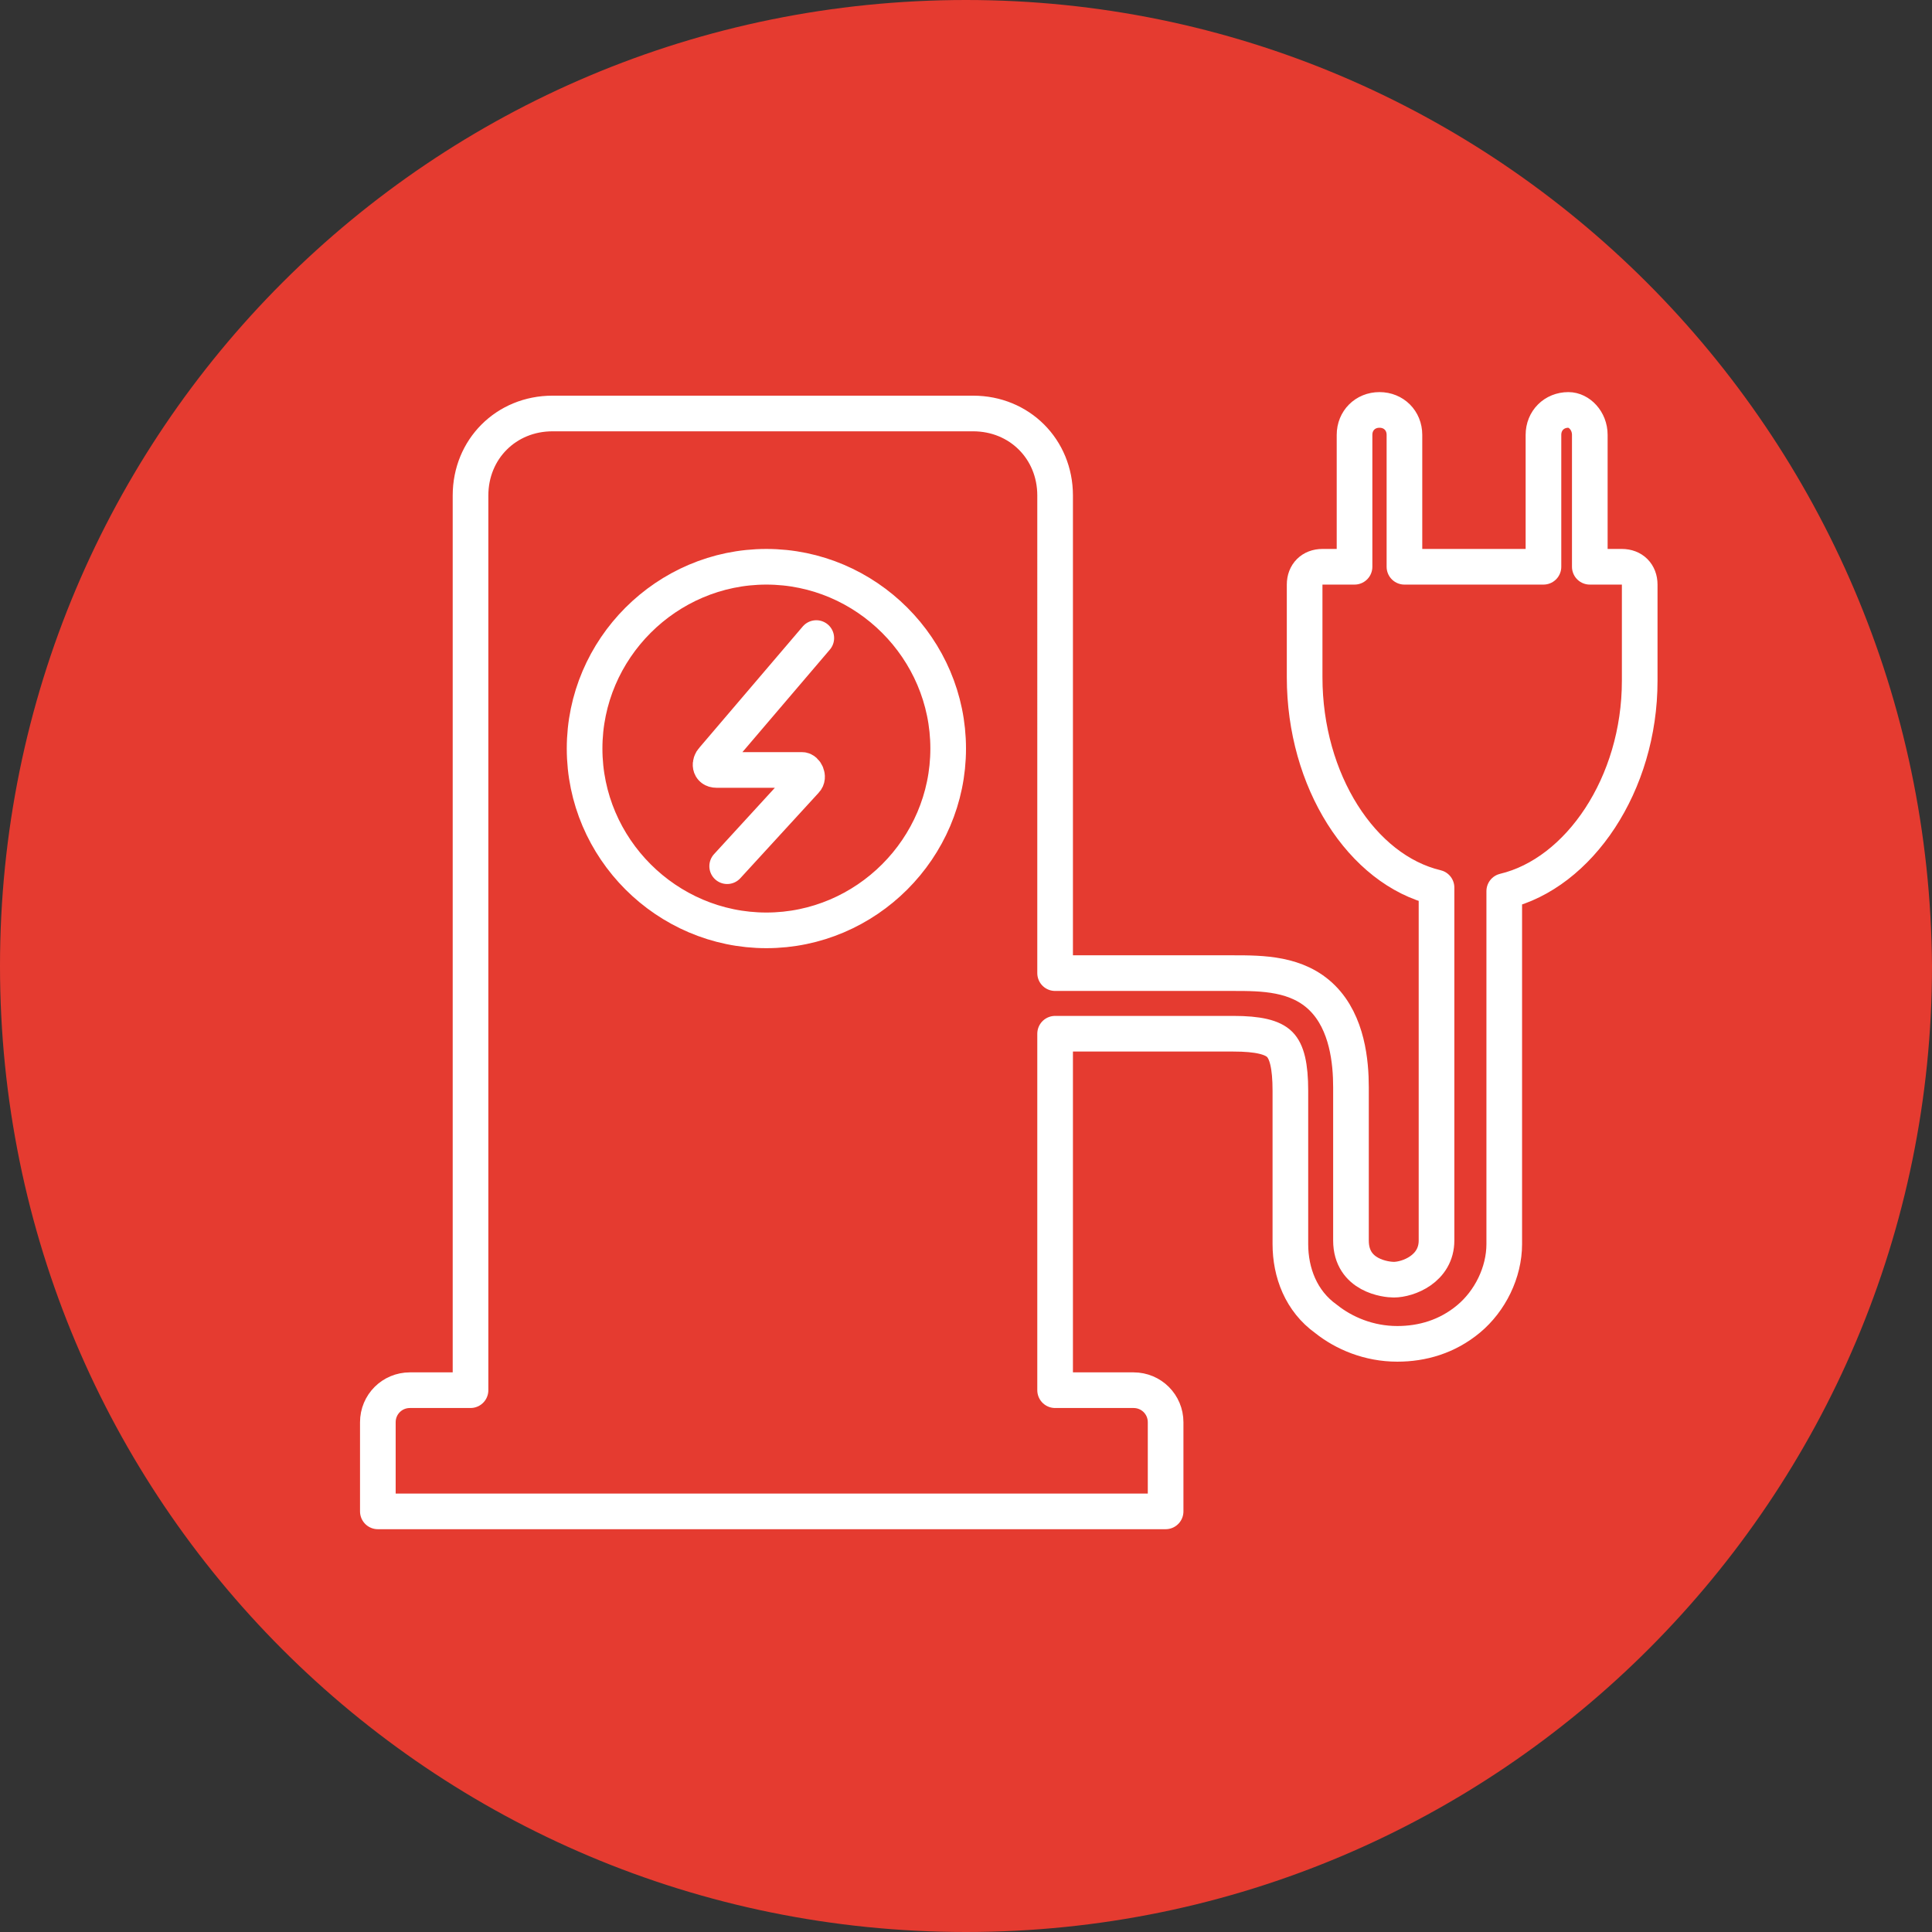
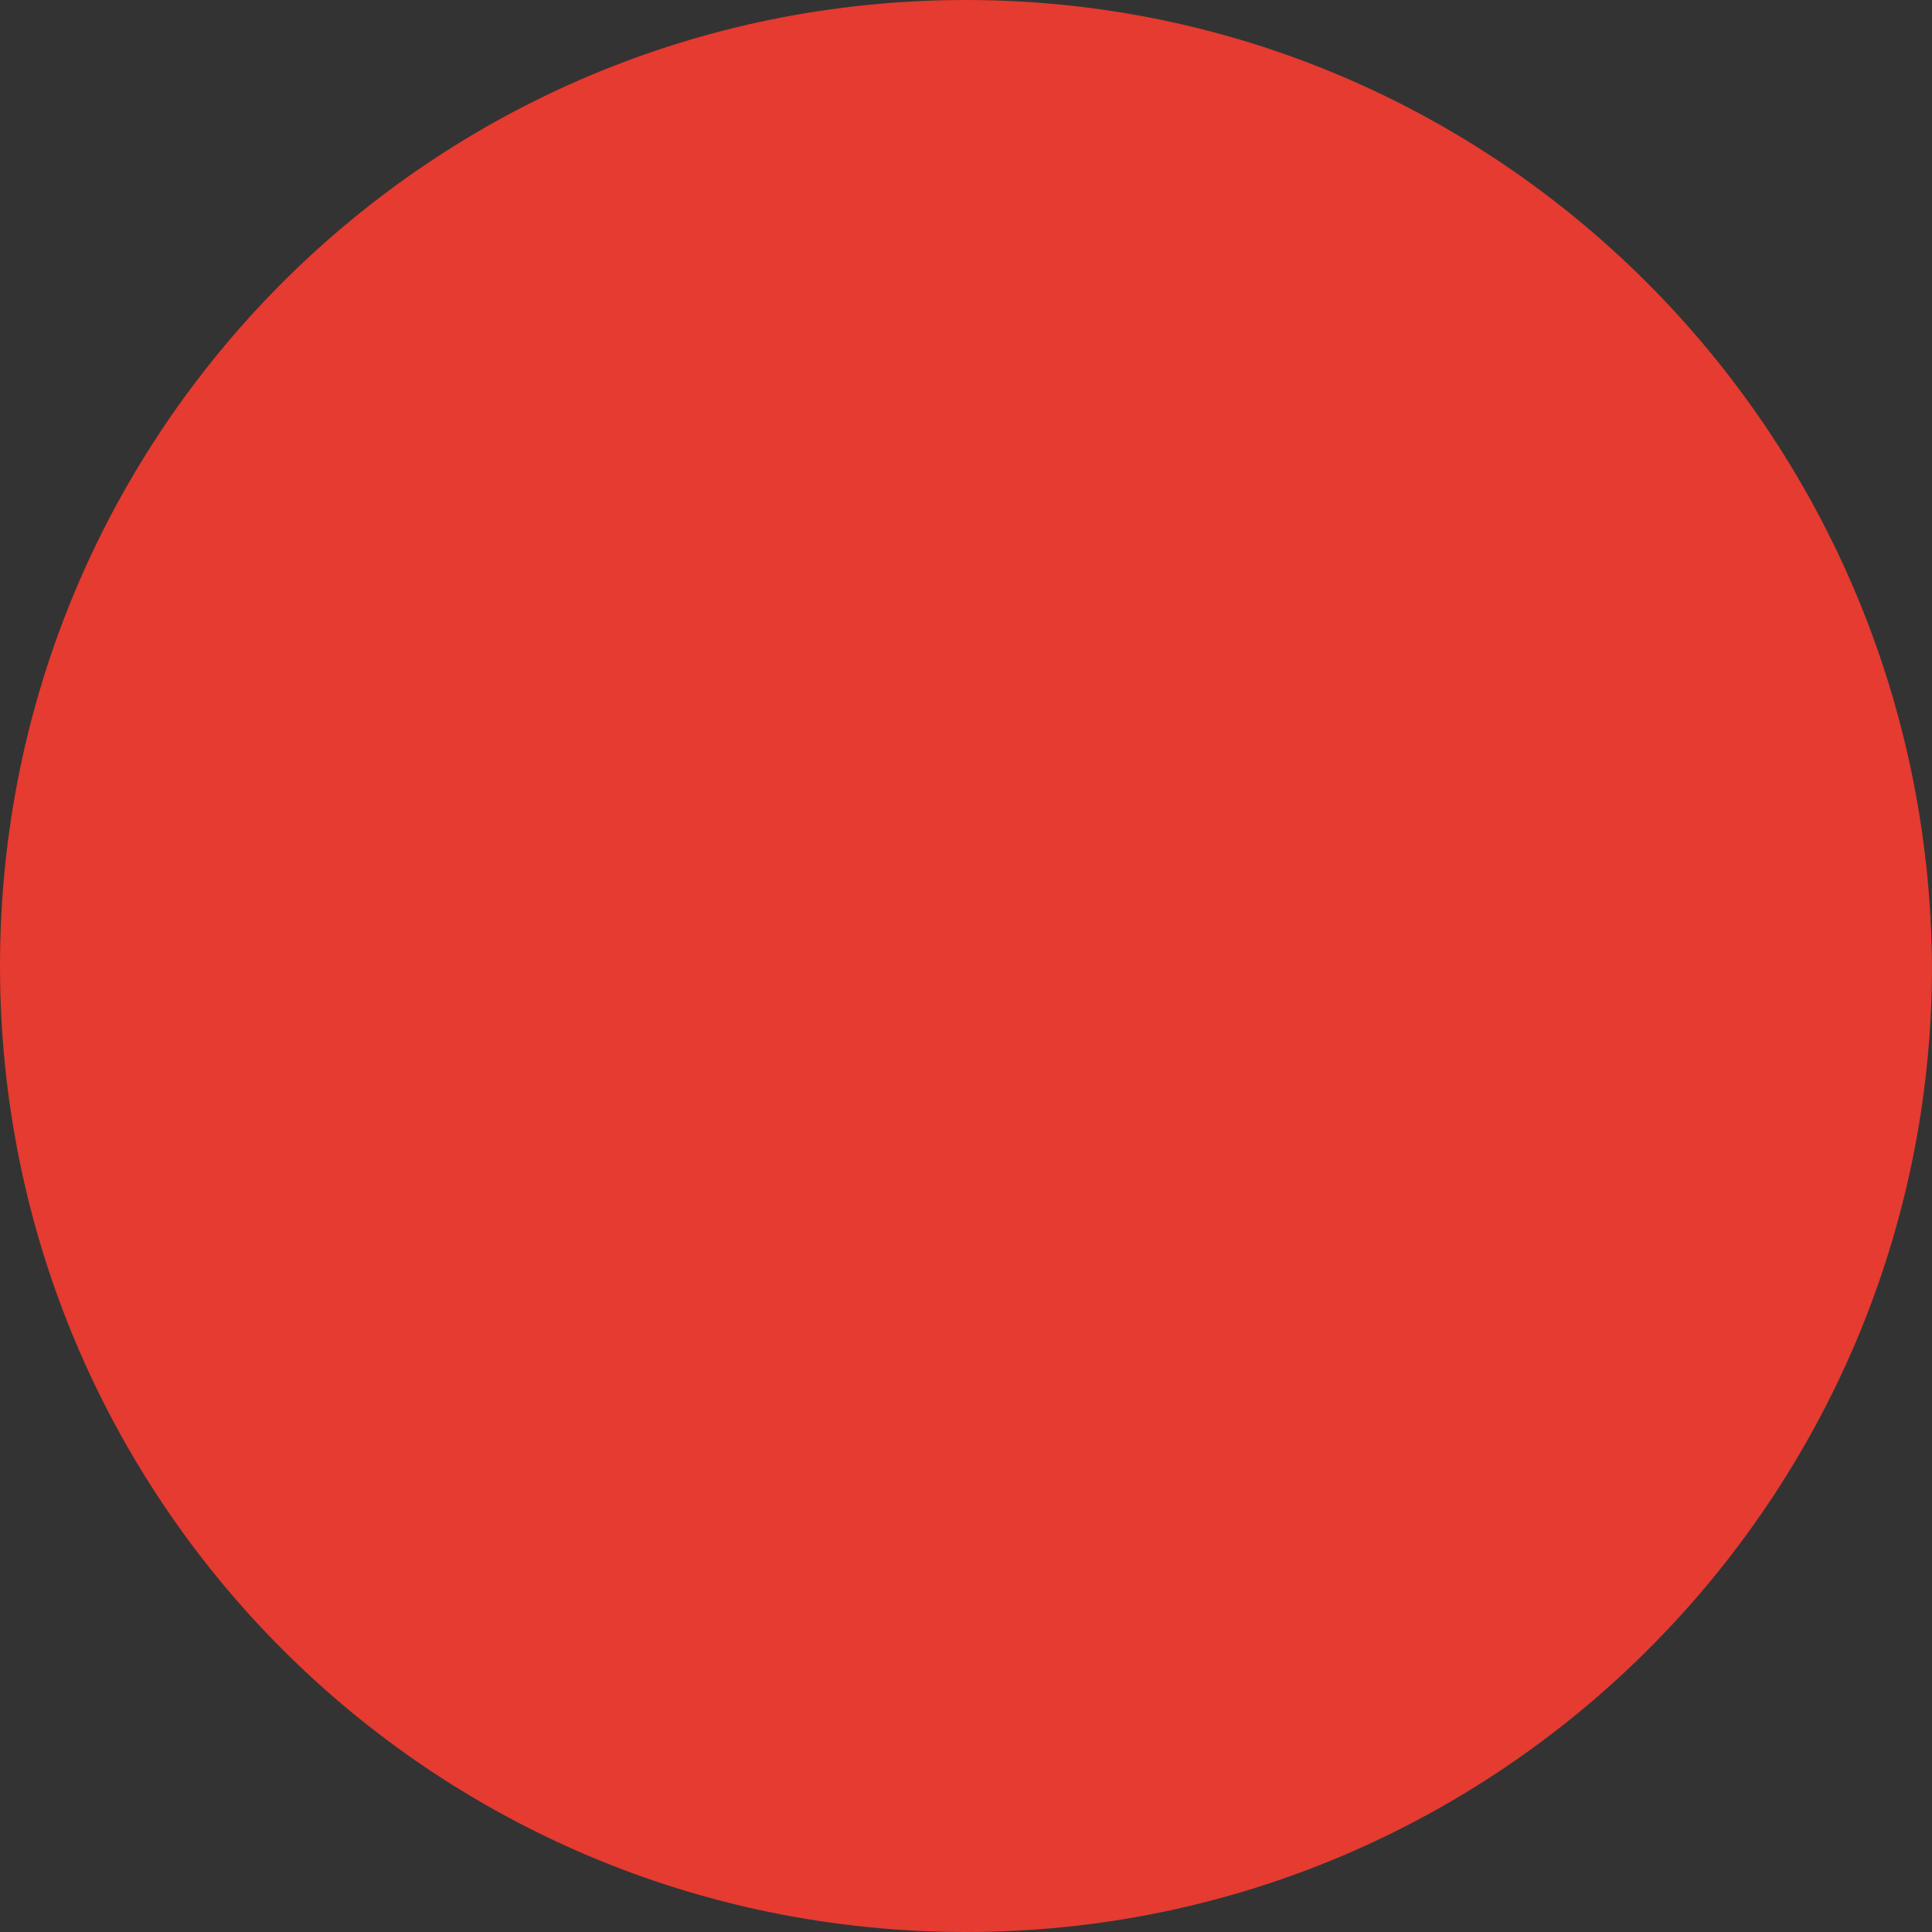
<svg xmlns="http://www.w3.org/2000/svg" version="1.1" id="Layer_1" x="0px" y="0px" viewBox="0 0 54.2 54.2" style="enable-background:new 0 0 54.2 54.2;" xml:space="preserve">
  <rect x="0" y="0" width="54.2" height="54.2" fill="#333333" stroke="none" />
  <style type="text/css">
	.st0{fill:#E53B30;}
	.st1{fill:none;stroke:#FFFFFF;stroke-linecap:round;stroke-linejoin:round;stroke-miterlimit:10;}
</style>
  <path class="st0" d="M27.1,0C12.1,0,0,12.1,0,27.1s12.1,27.1,27.1,27.1S54.2,42,54.2,27.1c0,0,0,0,0,0C54.1,12.1,42,0,27.1,0z" />
  <g>
-     <path class="st1" d="M46,16.4c0-0.3-0.2-0.5-0.5-0.5l-0.9,0l0-3.7c0-0.4-0.3-0.7-0.6-0.7c-0.4,0-0.7,0.3-0.7,0.7l0,3.7l-3.9,0   l0-3.7c0-0.4-0.3-0.7-0.7-0.7h0c-0.4,0-0.7,0.3-0.7,0.7l0,3.7l-0.9,0c-0.3,0-0.5,0.2-0.5,0.5l0,2.6c0,2.9,1.6,5.4,3.7,5.9v9.9   c0,0.8-0.8,1.1-1.2,1.1c-0.2,0-1.2-0.1-1.2-1.1v-4.3c0-0.7-0.1-1.8-0.8-2.5c-0.7-0.7-1.7-0.7-2.5-0.7h-5V13.9c0-1.3-1-2.3-2.3-2.3   H15.5c-1.3,0-2.3,1-2.3,2.3V39h-1.7c-0.5,0-0.9,0.4-0.9,0.9v2.5h22.1v-2.5c0-0.5-0.4-0.9-0.9-0.9h-2.2V29h5c0.7,0,1.1,0.1,1.3,0.3   c0.2,0.2,0.3,0.6,0.3,1.3v4.3c0,0.8,0.3,1.6,1,2.1c0.5,0.4,1.2,0.7,2,0.7c0.7,0,1.4-0.2,2-0.7c0.6-0.5,1-1.3,1-2.1v-9.9   c2.1-0.5,3.8-3,3.8-5.9L46,16.4z M21.5,26.1c-2.8,0-5.1-2.3-5.1-5.1c0-2.8,2.3-5.1,5.1-5.1s5.1,2.3,5.1,5.1   C26.6,23.8,24.3,26.1,21.5,26.1z M20.4,24.3l2.2-2.4c0.1-0.1,0-0.3-0.1-0.3h-2.4c-0.2,0-0.2-0.2-0.1-0.3l2.9-3.4" />
-   </g>
+     </g>
</svg>